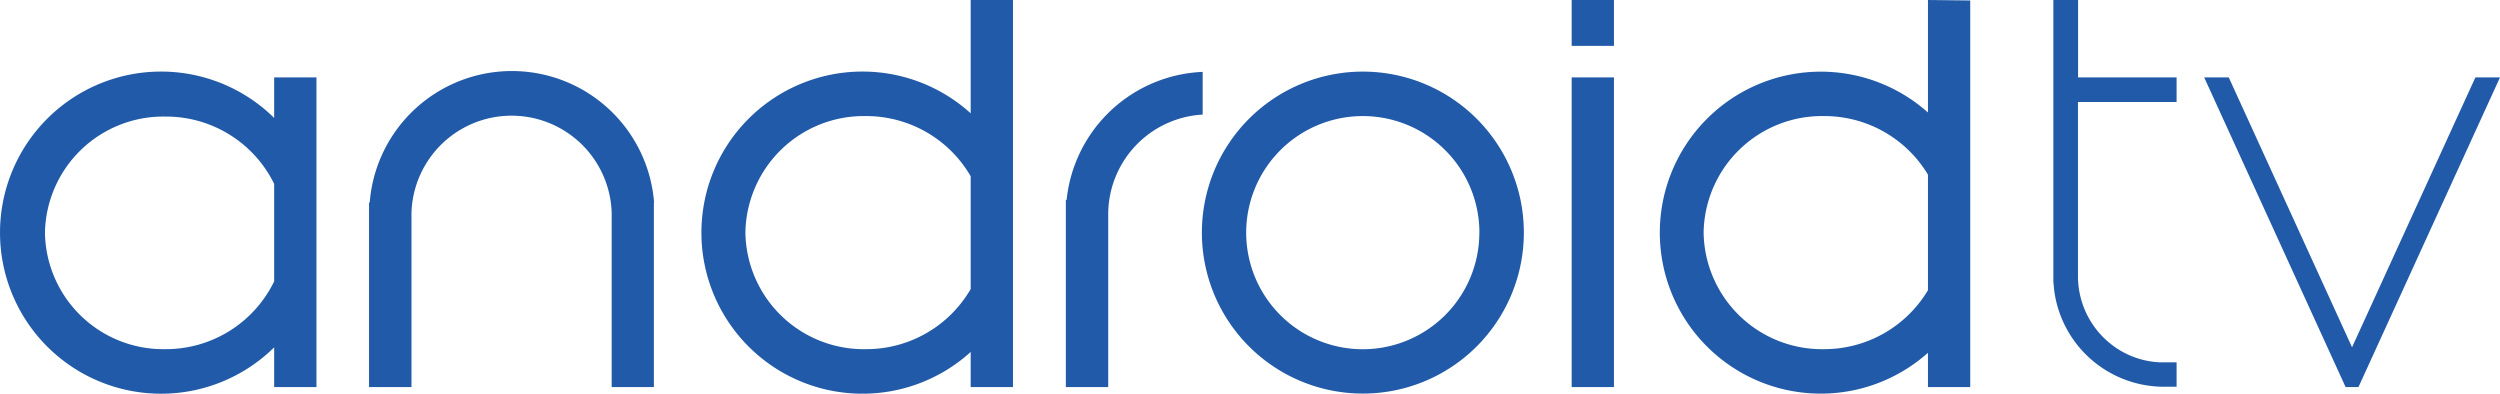
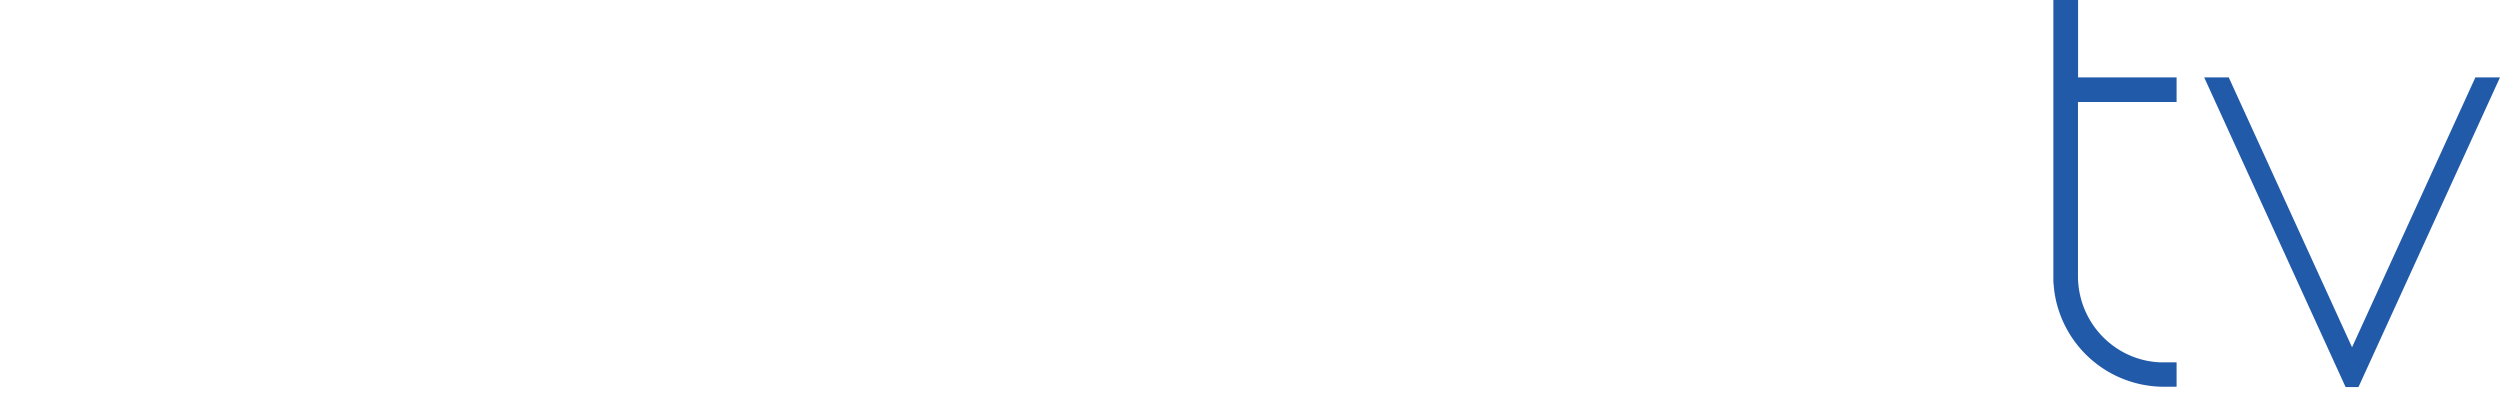
<svg xmlns="http://www.w3.org/2000/svg" width="219.679" height="34.597" viewBox="0 0 219.679 34.597">
  <defs>
    <style>.a{fill:#215aa8;}</style>
  </defs>
  <g transform="translate(0)">
-     <path class="a" d="M141.764,34.01h-3.716V6.8h3.716Zm0-34.01h-3.716V4.028h3.716ZM27.751,6.8V34.01H24.035V30.522a14.154,14.154,0,1,1,0-20.159V6.8ZM24.035,24.72V16.156a10.574,10.574,0,0,0-9.586-5.912A10.4,10.4,0,0,0,3.893,20.438,10.4,10.4,0,0,0,14.45,30.682a10.582,10.582,0,0,0,9.586-5.962ZM88.955,0V34.01H85.239V30.927a14.154,14.154,0,1,1,0-20.97V0ZM85.239,25.378v-9.89A10.607,10.607,0,0,0,76,10.2,10.4,10.4,0,0,0,65.443,20.438,10.4,10.4,0,0,0,76,30.682,10.607,10.607,0,0,0,85.239,25.4ZM173.071.042V34.01h-3.716V31a14.146,14.146,0,1,1,0-21.114V0Zm-3.716,25.514V15.345A10.607,10.607,0,0,0,160.2,10.2a10.4,10.4,0,0,0-10.557,10.236A10.4,10.4,0,0,0,160.2,30.682a10.616,10.616,0,0,0,9.138-5.152ZM57.42,17.8a12.533,12.533,0,0,0-24.99,0h-.059V34.01H36.1V18.7h0a8.8,8.8,0,0,1,17.592,0h0V34.01H57.4V17.8ZM119.7,6.292a14.146,14.146,0,1,0,14.146,14.146A14.146,14.146,0,0,0,119.7,6.292Zm10.236,14.146A10.244,10.244,0,1,1,119.7,10.2,10.244,10.244,0,0,1,129.941,20.438ZM93.668,17.566H93.6V34.01h3.724V18.7h0a8.792,8.792,0,0,1,8.3-8.631V6.317A12.55,12.55,0,0,0,93.668,17.566Z" transform="translate(0.057)" />
    <path class="a" d="M240.4,34.01h-1.132L226.841,6.8H229l10.835,23.715L250.674,6.8h2.162ZM228.927,6.756l12.558,27.194M215.76,8.961h8.657V6.8H215.76V0h-2.17V24.77l.076.769a9.729,9.729,0,0,0,9.586,8.445h1.165V31.839h-1.453a7.449,7.449,0,0,1-3.378-.971,7.6,7.6,0,0,1-3.834-6.579v-.076h0V9.011Z" transform="translate(-33.157)" />
  </g>
</svg>